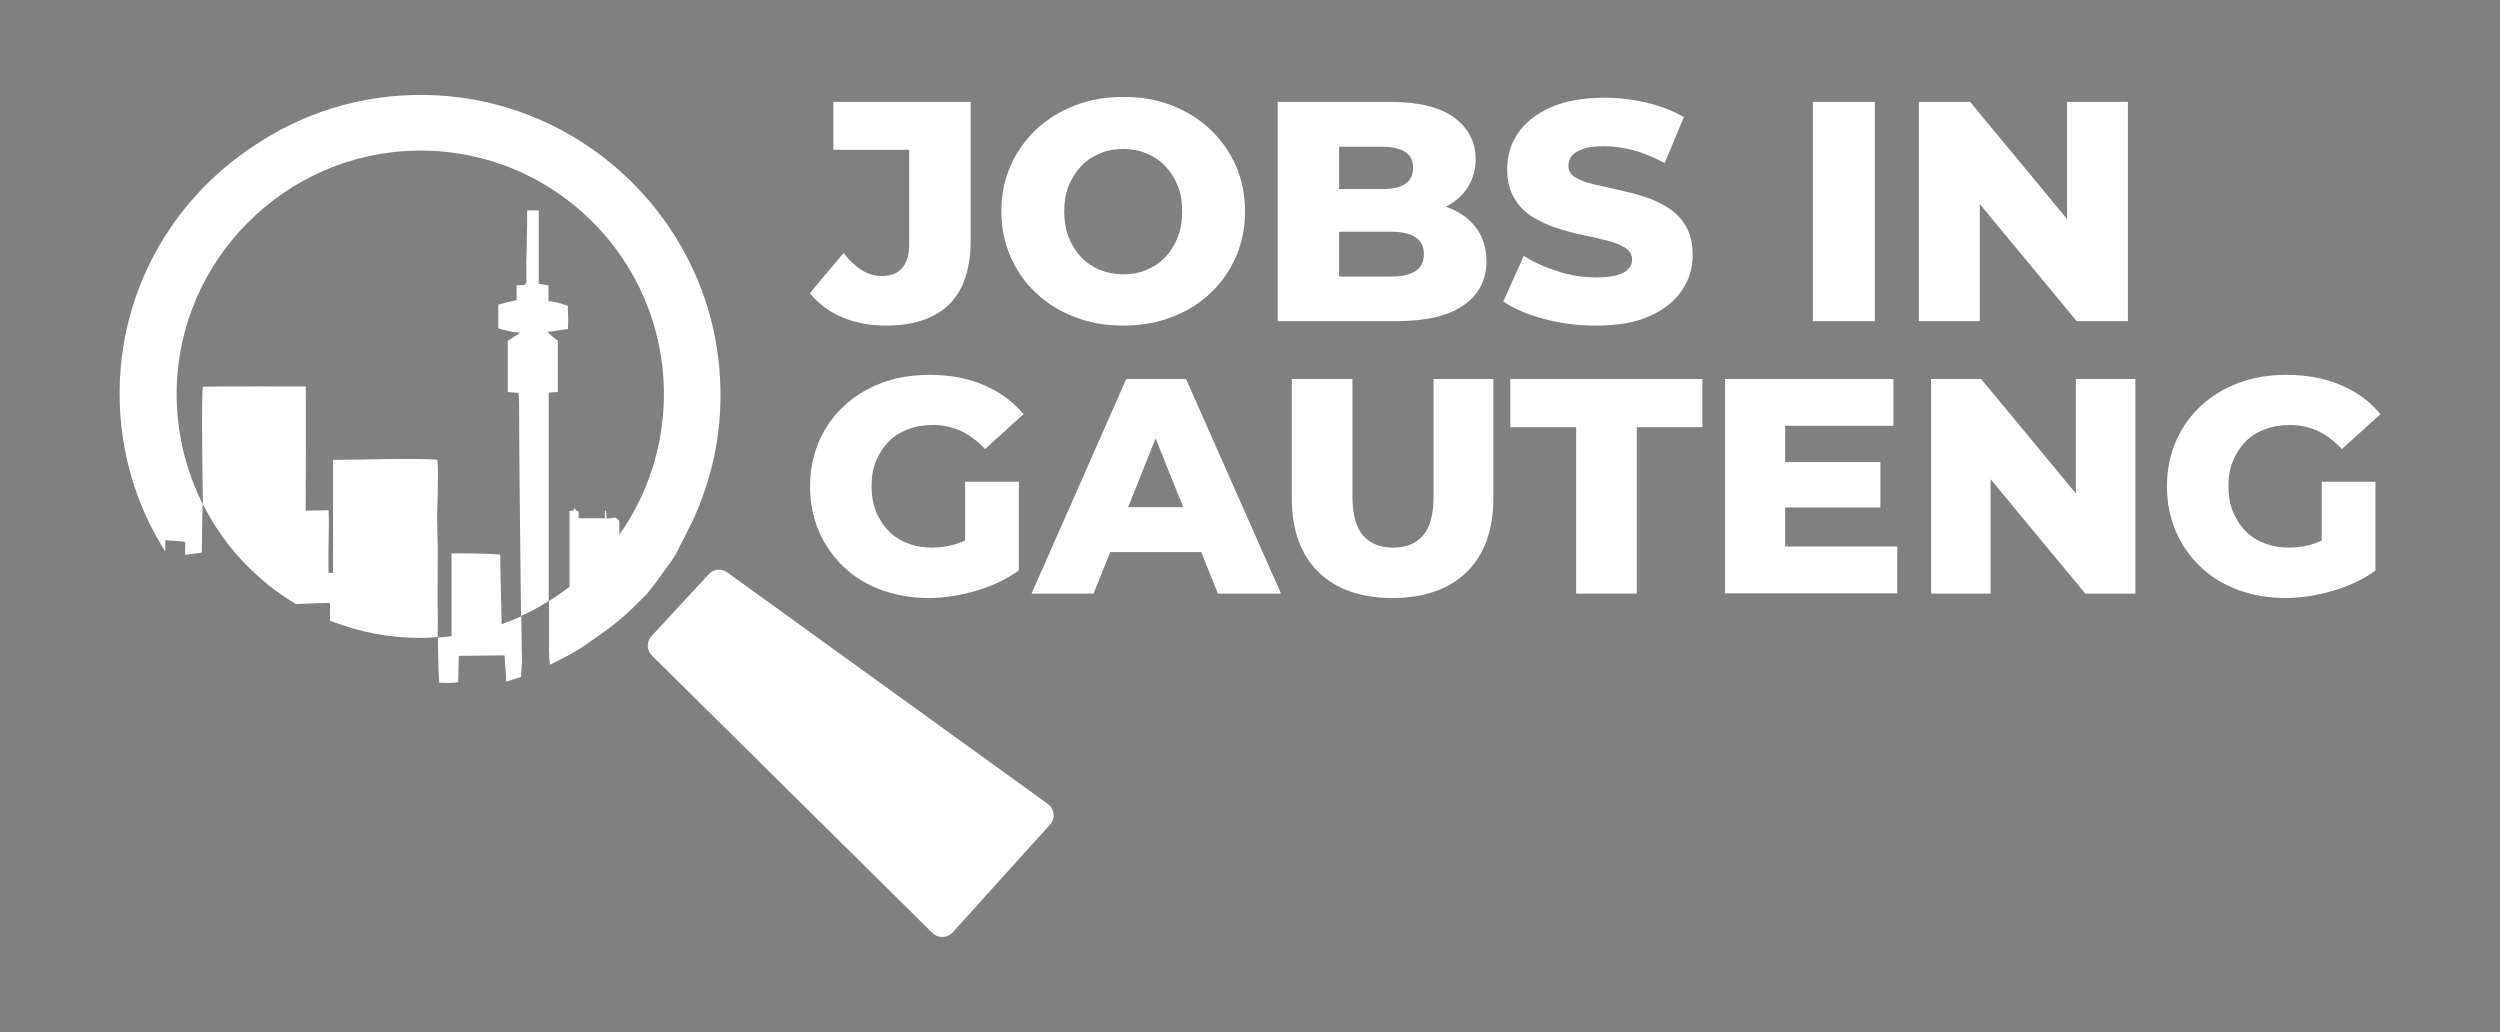
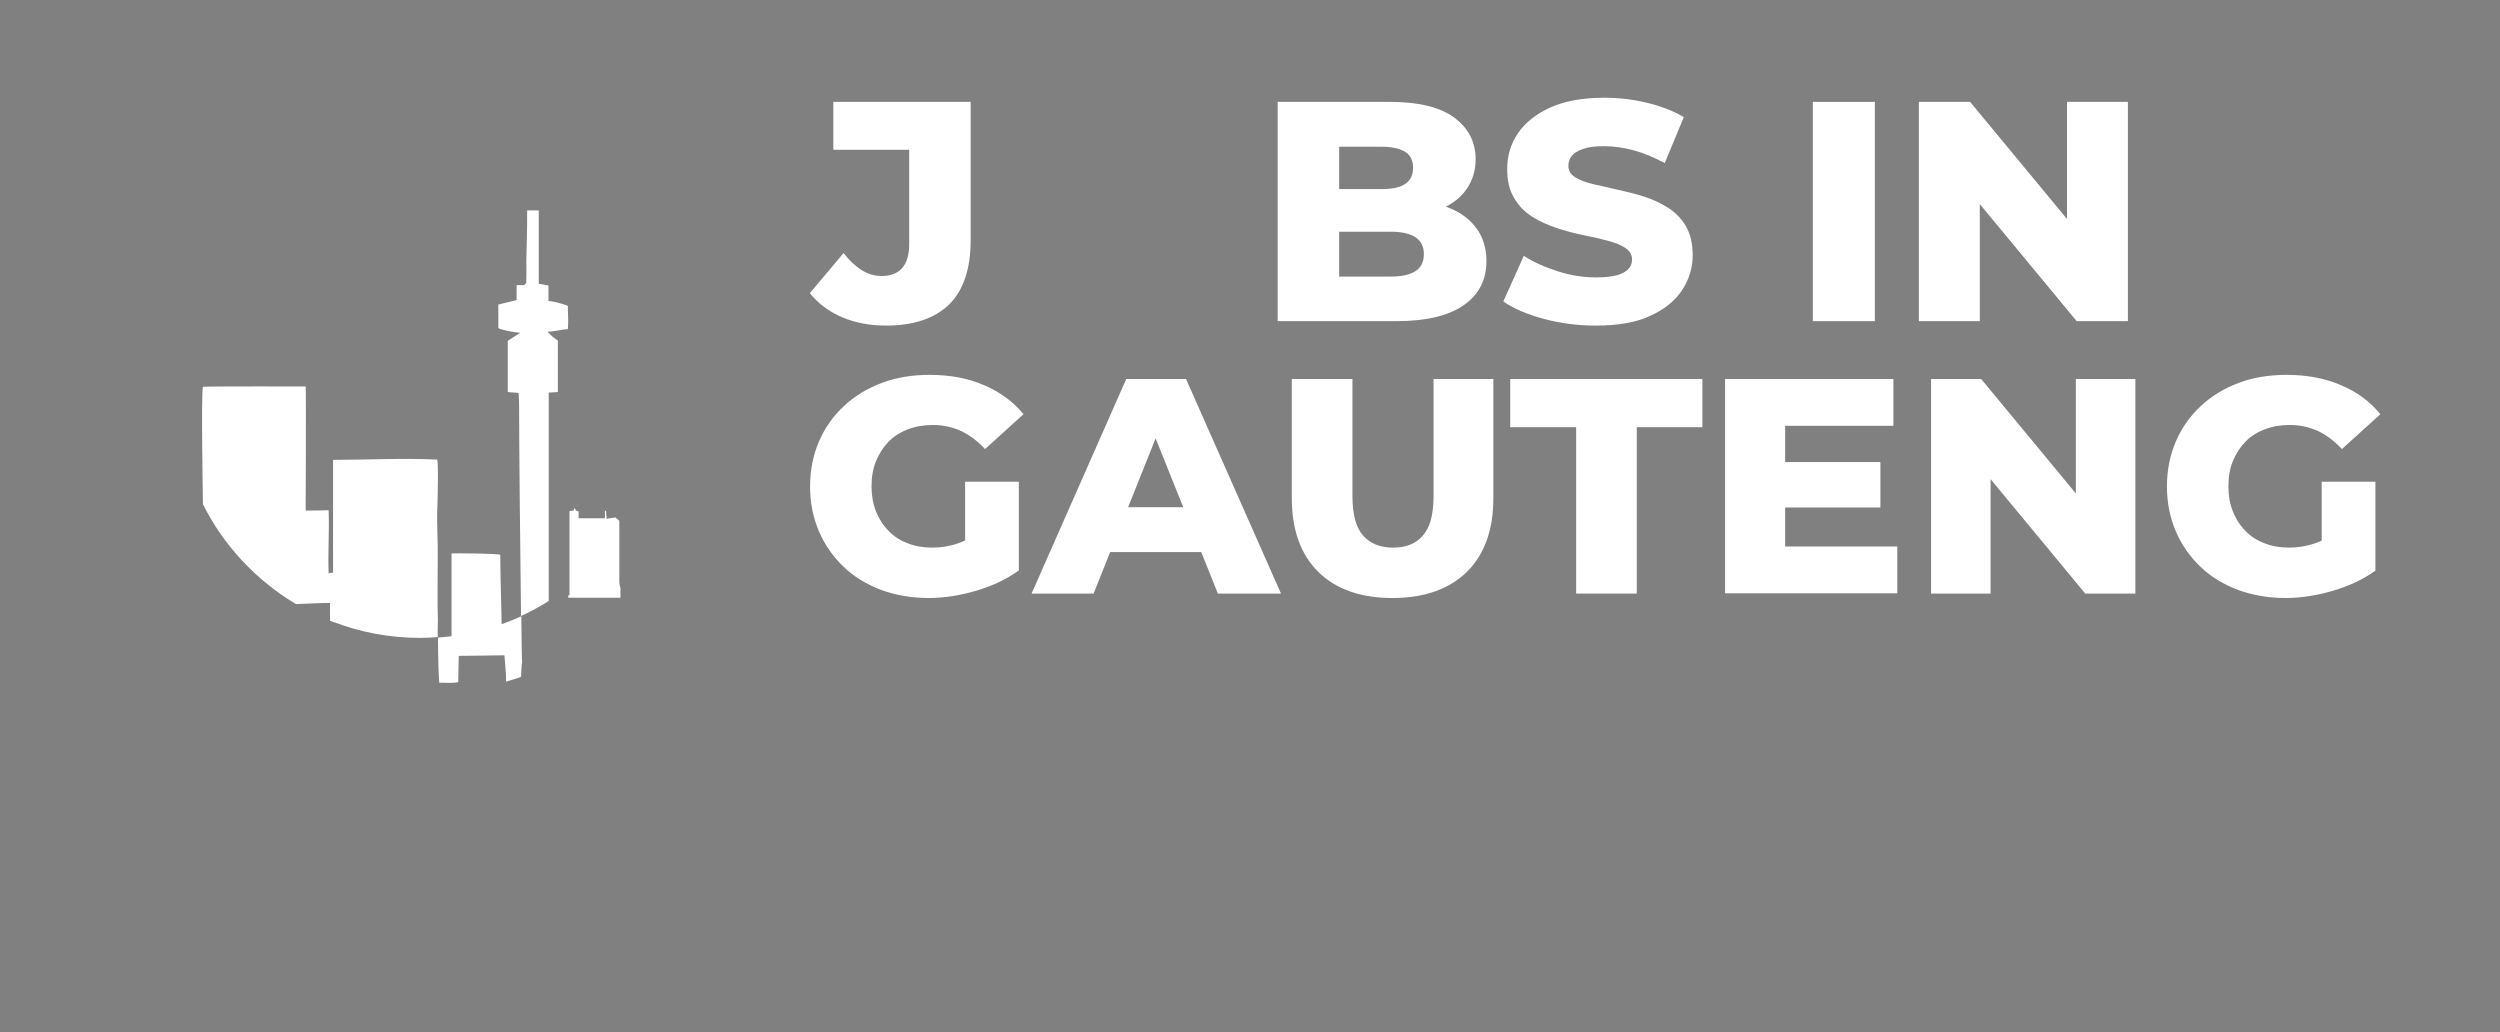
<svg xmlns="http://www.w3.org/2000/svg" version="1.1" id="Layer_1" x="0px" y="0px" viewBox="0 0 903 372.8" style="enable-background:new 0 0 903 372.8;" xml:space="preserve">
  <rect x="0" y="0" width="903" height="372.8" fill="#808080" stroke="none" />
  <style type="text/css">
	.st0{fill:#FFFFFF;}
</style>
  <g>
    <g>
      <g>
        <path class="st0" d="M335.4,216c-6.1,0-11.8-1-17.1-2.9c-5.2-2-9.8-4.7-13.6-8.4c-3.8-3.6-6.8-7.9-8.9-12.8     c-2.1-4.9-3.2-10.3-3.2-16.2s1.1-11.3,3.2-16.2c2.1-4.9,5.1-9.2,9-12.8c3.8-3.6,8.4-6.4,13.7-8.4c5.3-2,11.1-2.9,17.3-2.9     c7.3,0,13.8,1.2,19.6,3.7s10.5,5.9,14.3,10.5l-13.9,12.6c-2.7-2.9-5.5-5-8.6-6.5c-3.1-1.4-6.5-2.2-10.2-2.2     c-3.3,0-6.3,0.5-9.1,1.6c-2.7,1-5.1,2.5-7,4.5c-1.9,2-3.4,4.3-4.5,7c-1.1,2.7-1.6,5.7-1.6,9.1c0,3.2,0.5,6.2,1.6,9     c1.1,2.7,2.6,5.1,4.5,7c1.9,2,4.2,3.5,6.9,4.5c2.7,1.1,5.7,1.6,8.9,1.6s6.4-0.5,9.5-1.6c3.1-1.1,6.2-2.9,9.4-5.5l12.3,15.4     c-4.4,3.2-9.6,5.6-15.4,7.3C346.7,215.1,341,216,335.4,216z M368,206.1l-19.4-2.9V174H368V206.1z" />
        <path class="st0" d="M372.6,214.4l34.2-77.5h21.6l34.3,77.5h-22.8l-26.8-66.8h8.6L395,214.4H372.6z M391.3,199.4l5.6-16.2h37.9     l5.6,16.2H391.3z" />
        <path class="st0" d="M503,216c-11.4,0-20.4-3.1-26.8-9.4c-6.4-6.3-9.6-15.2-9.6-26.7v-43h21.9v42.3c0,6.6,1.3,11.4,3.9,14.3     c2.6,2.9,6.2,4.3,10.8,4.3c4.6,0,8.2-1.4,10.7-4.3c2.6-2.9,3.9-7.6,3.9-14.3v-42.3h21.6v43c0,11.5-3.2,20.4-9.6,26.7     C523.4,212.8,514.5,216,503,216z" />
        <path class="st0" d="M569.3,214.4v-60.1h-23.8v-17.4h69.4v17.4h-23.7v60.1H569.3z" />
        <path class="st0" d="M623.1,214.4v-77.5h60.8v16.9h-39.1v43.6h40.5v16.9H623.1z M643.2,183.3v-16.4h36v16.4L643.2,183.3     L643.2,183.3z" />
        <path class="st0" d="M697.5,214.4v-77.5h18.1l42.7,51.6h-8.5v-51.6h21.5v77.5h-18.1l-42.7-51.6h8.5v51.6H697.5z" />
        <path class="st0" d="M825.5,216c-6.1,0-11.8-1-17.1-2.9c-5.2-2-9.8-4.7-13.6-8.4c-3.8-3.6-6.8-7.9-8.9-12.8     c-2.1-4.9-3.2-10.3-3.2-16.2s1.1-11.3,3.2-16.2c2.1-4.9,5.1-9.2,9-12.8c3.8-3.6,8.4-6.4,13.7-8.4c5.3-2,11.1-2.9,17.3-2.9     c7.3,0,13.8,1.2,19.6,3.7c5.8,2.4,10.5,5.9,14.3,10.5l-13.9,12.6c-2.7-2.9-5.5-5-8.6-6.5c-3.1-1.4-6.5-2.2-10.2-2.2     c-3.3,0-6.3,0.5-9.1,1.6c-2.7,1-5.1,2.5-7,4.5c-1.9,2-3.4,4.3-4.5,7c-1.1,2.7-1.6,5.7-1.6,9.1c0,3.2,0.5,6.2,1.6,9     c1.1,2.7,2.6,5.1,4.5,7c1.9,2,4.2,3.5,6.9,4.5c2.7,1.1,5.7,1.6,8.9,1.6c3.2,0,6.4-0.5,9.5-1.6c3.1-1.1,6.2-2.9,9.4-5.5l12.3,15.4     c-4.4,3.2-9.6,5.6-15.4,7.3C836.8,215.1,831.1,216,825.5,216z M858,206.1l-19.4-2.9V174H858V206.1z" />
      </g>
      <g>
        <path class="st0" d="M320,117.6c-5.8,0-11.1-1-15.8-3c-4.7-2-8.6-4.9-11.7-8.7l12.2-14.5c2.1,2.7,4.3,4.8,6.6,6.2     c2.3,1.4,4.6,2.1,7.1,2.1c6.6,0,10-3.9,10-11.5V54.1H301V36.8h49.6v50c0,10.3-2.6,18.1-7.8,23.2     C337.5,115.1,329.9,117.6,320,117.6z" />
-         <path class="st0" d="M405.7,117.6c-6.3,0-12.2-1-17.5-3.1c-5.4-2-10-4.9-14-8.7c-4-3.7-7-8.1-9.2-13.1c-2.2-5-3.3-10.4-3.3-16.4     c0-6,1.1-11.4,3.3-16.4c2.2-5,5.3-9.3,9.2-13.1c4-3.7,8.6-6.6,14-8.7s11.2-3.1,17.5-3.1c6.4,0,12.3,1,17.6,3.1s9.9,4.9,13.9,8.7     c3.9,3.7,7,8.1,9.2,13.1c2.2,5,3.3,10.5,3.3,16.4c0,6-1.1,11.5-3.3,16.5c-2.2,5-5.3,9.4-9.2,13.1c-3.9,3.7-8.6,6.6-13.9,8.6     C418,116.6,412.1,117.6,405.7,117.6z M405.7,99.1c3,0,5.8-0.5,8.4-1.6c2.6-1.1,4.9-2.6,6.8-4.6s3.4-4.4,4.5-7.2     c1.1-2.8,1.6-5.9,1.6-9.3c0-3.5-0.5-6.6-1.6-9.3c-1.1-2.8-2.6-5.1-4.5-7.1c-1.9-2-4.2-3.5-6.8-4.6c-2.6-1.1-5.4-1.6-8.4-1.6     c-3,0-5.8,0.5-8.4,1.6c-2.6,1.1-4.9,2.6-6.8,4.6c-1.9,2-3.4,4.4-4.5,7.1c-1.1,2.8-1.6,5.9-1.6,9.3c0,3.4,0.5,6.5,1.6,9.3     c1.1,2.8,2.6,5.2,4.5,7.2c1.9,2,4.2,3.5,6.8,4.6C399.9,98.5,402.7,99.1,405.7,99.1z" />
        <path class="st0" d="M461.5,116V36.8H502c10.4,0,18.2,1.9,23.3,5.7c5.1,3.8,7.7,8.8,7.7,15c0,4.1-1.1,7.6-3.2,10.7     c-2.1,3.1-5.2,5.5-9.1,7.2c-3.9,1.8-8.5,2.7-13.9,2.7l2.3-5.4c5.6,0,10.4,0.8,14.6,2.5c4.2,1.7,7.4,4.2,9.7,7.4     c2.3,3.2,3.5,7.1,3.5,11.7c0,6.9-2.8,12.2-8.3,16s-13.6,5.7-24.3,5.7L461.5,116L461.5,116z M483.7,99.9h18.8c3.9,0,6.8-0.7,8.8-2     c2-1.3,3-3.3,3-6.1s-1-4.7-3-6.1c-2-1.3-4.9-2-8.8-2h-20.4V68.3h17c3.8,0,6.6-0.6,8.5-1.9c1.9-1.3,2.8-3.2,2.8-5.8     c0-2.6-0.9-4.5-2.8-5.7c-1.9-1.2-4.7-1.9-8.5-1.9h-15.4V99.9z" />
        <path class="st0" d="M576.4,117.6c-6.5,0-12.7-0.8-18.7-2.4c-6-1.6-10.9-3.7-14.7-6.3l7.4-16.5c3.5,2.3,7.6,4.1,12.3,5.6     c4.6,1.5,9.3,2.2,13.9,2.2c3.1,0,5.6-0.3,7.5-0.8c1.9-0.6,3.3-1.3,4.1-2.3c0.9-0.9,1.3-2.1,1.3-3.3c0-1.8-0.8-3.2-2.5-4.3     c-1.7-1.1-3.8-1.9-6.5-2.6c-2.6-0.7-5.6-1.4-8.8-2c-3.2-0.7-6.4-1.5-9.6-2.6c-3.2-1.1-6.1-2.4-8.8-4.1c-2.6-1.7-4.8-3.9-6.4-6.7     c-1.7-2.8-2.5-6.2-2.5-10.5c0-4.8,1.3-9.1,3.9-12.9s6.5-6.9,11.7-9.3c5.2-2.3,11.7-3.5,19.5-3.5c5.2,0,10.3,0.6,15.3,1.8     c5,1.2,9.5,2.9,13.4,5.2l-6.9,16.6c-3.8-2-7.5-3.6-11.2-4.6c-3.7-1-7.3-1.5-10.8-1.5c-3.1,0-5.6,0.3-7.5,1     c-1.9,0.6-3.2,1.5-4.1,2.5c-0.8,1.1-1.2,2.3-1.2,3.6c0,1.7,0.8,3.1,2.4,4.1c1.6,1,3.8,1.9,6.5,2.5c2.7,0.6,5.6,1.3,8.8,2     c3.2,0.7,6.4,1.5,9.6,2.5c3.2,1,6.1,2.4,8.8,4.1c2.6,1.7,4.8,3.9,6.4,6.7c1.6,2.8,2.4,6.2,2.4,10.4c0,4.6-1.3,8.8-3.9,12.7     c-2.6,3.9-6.5,7-11.7,9.3C590.8,116.5,584.3,117.6,576.4,117.6z" />
        <path class="st0" d="M654.8,116V36.8h22.4V116H654.8z" />
        <path class="st0" d="M693.1,116V36.8h18.5l43.7,52.8h-8.7V36.8h22V116h-18.5l-43.7-52.8h8.7V116H693.1z" />
      </g>
    </g>
    <g>
      <path class="st0" d="M205.2,215.1c0.2,0,0.3-0.1,0.5-0.1v-30.4c0.6-0.1,1.1-0.1,1.5-0.2c0.1-0.3,0.2-0.6,0.4-1    c0.2,0.5,0.3,0.7,0.4,1c0.3,0.1,0.6,0.2,1,0.3v2.5h9.5c0-0.9,0-1.8,0-2.7c0.1,0,0.2,0,0.4,0c0.1,0.9,0.1,1.8,0.2,2.9    c1.2-0.2,2.3-0.4,3.2-0.5c0.5,0.4,0.9,0.8,1.4,1.2c0,7.2,0,14.6,0,22c0,0.8,0.2,1.6,0.4,2.4l0,3.4h-2.9h-15.9L205.2,215.1    L205.2,215.1z" />
      <path class="st0" d="M162.6,230.5c0.2,0,0.3-0.1,0.5-0.1v-30.5c0.6-0.1,17,0,17.6,0.5c0,7.3,0.4,17.7,0.5,25.1    c0,0.8,0.4,5.8,0.4,5.8h-3h-16V230.5z" />
-       <path class="st0" d="M378.5,290.4l-115.9-83.7c-2.1-1.5-4.9-1.2-6.6,0.7l-20.7,22.4c-1.8,2-1.8,5.1,0.2,7l101.3,100.2    c2,2,5.4,1.9,7.3-0.2l35.2-39C381.3,295.7,380.9,292.2,378.5,290.4z" />
      <path class="st0" d="M158.8,246.6c1.3-0.1,4.2,0.3,6.7-0.2l0.2-9.5c0,0,15.8-0.2,16.5-0.2c0.1,1.8,0.7,7.2,0.6,9.5    c1.8-0.5,3.6-1.1,5.4-1.7c0.1-2.1,0.2-4.9,0.4-5.2c-0.1-0.4-0.2-7.1-0.3-16.7c-9.3,4.2-19.4,6.9-30.1,7.7    C158.2,236.4,158.5,248.3,158.8,246.6z" />
-       <path class="st0" d="M249.9,188.7c7-14.8,10.8-31.4,10.3-48.9c-1.4-58-49-104.9-107-105.5C130,34,108.5,41.1,90.8,53.3    c-28.7,19.2-47.6,51.8-47.6,88.9c0,20.9,6,40.5,16.5,57v-4.1c2.1,0.3,4.4,0.1,7.2,0.7c0.1,0.1-0.2,3.9,0,4.6    c2.4-0.3,3.3-0.4,6-0.8c0-0.6,0.2-16.6,0.3-17.6c-6.1-12.1-9.5-25.9-9.4-40.4C64.2,94,103,55.1,150.6,54.4    c49.2-0.7,89.2,39,89.2,88c0,31.5-16.6,59.2-41.5,74.7c0,5.8,0,11.5,0,17.3c0,1.9,0.1,3.8,0.3,5.7c4.8-2.3,9.5-4.7,13.8-7.8    c2.8-2.1,7-4.7,10.9-8c3.4-2.8,6.8-6.2,9.2-8.6c1.7-1.6,2-2.4,3.8-4.5l6.6-9.1c0.4-0.6,0.7-1.1,1.2-1.9L249.9,188.7z" />
      <path class="st0" d="M158.1,226.7c0.1-1.8,0.1-3.7,0-5.5c-0.1-1.7,0-15.7,0-18c0-2,0-4.1,0-6.1c0-2.1-0.3-9.1-0.2-11.9    c0-0.1,0.2-4.7,0.2-6.8s0.3-10.7-0.2-12.4c-12.7-0.6-25.3,0.1-37.6,0.1c0,13.7,0,27.3,0,40.8c0.1,0,0.2,0,0.3,0v17.8    c9.7,3.7,20.2,5.7,31.1,5.7c2.2,0,4.3-0.1,6.4-0.3C158.1,228.4,158.1,227,158.1,226.7z" />
      <path class="st0" d="M198.2,144.6c0-0.9,0-1.9,0-2.8c1.4-0.1,2.3-0.1,3.3-0.2V123c-0.8-0.4-3.1-2.3-3.7-3.2c2.4,0,5.4-0.9,7.3-0.9    c0.3-3,0-5.5,0-8.4c-2.3-1-6.3-1.9-7-1.7v-5.7c-1.2-0.2-2.3-0.4-3.5-0.6V76h-4.2c0.1,5.7-0.3,17.8-0.3,18.6c0.1,2.5,0,5,0,7.5    c0,0.1-0.5,0.7-0.8,0.9h-2.7v5.4c-2.4,0.6-4.7,1.1-6.6,1.6v8.5c0.6,0.5,5,1.5,7.9,1.7c-2.2,1.4-3.4,2.2-4.5,2.9v18.5    c1,0.1,1.9,0.2,3.9,0.3c0.2,2.7,0.2,3.2,0.2,4.7c0,13.1,0.4,52.9,0.7,75.9c3.5-1.6,6.8-3.4,10-5.4    C198.2,193,198.2,168.8,198.2,144.6z" />
      <path class="st0" d="M106.9,218.2c4.6-0.2,11.3-0.5,12.3-0.4c0,2.1,0,4.3,0,6.4c0.4,0.2,1.2,0.5,1.6,0.6c0-5.9,0-12,0-17.9    c-0.6-0.1-1.6,0-2.1,0.2c-0.3-7.9,0.3-15.1,0-22.8c-2.2,0.1-5.6,0.1-8.3,0.1c0,2.4,0.2-44.1,0-44.8c0,0-32.9-0.1-37.1,0.1    c-0.7,2.1,0,41.4,0,42.4C80.7,197,92.5,209.6,106.9,218.2z" />
    </g>
  </g>
  <g>
    <path d="M415.3-321.6c0.1,0,0.3,0,0.4-0.1v-26c0.5-0.1,0.9-0.1,1.2-0.2c0.1-0.3,0.2-0.5,0.3-0.9c0.2,0.4,0.3,0.6,0.4,0.9   c0.3,0.1,0.5,0.2,0.8,0.2v2.1h8.1c0-0.8,0-1.5,0-2.3c0.1,0,0.2,0,0.3,0c0.1,0.8,0.1,1.6,0.2,2.5c1.1-0.2,2-0.3,2.7-0.4   c0.4,0.3,0.8,0.6,1.2,1c0,6.2,0,12.5,0,18.9c0,0.7,0.2,1.4,0.3,2.1l0,2.9h-2.5h-13.6L415.3-321.6L415.3-321.6z" />
    <path d="M378.7-308.4c0.1,0,0.3,0,0.4-0.1v-26.1c0.5-0.1,14.6,0,15.1,0.4c0,6.2,0.4,15.1,0.4,21.5c0,0.7,0.3,5,0.3,5h-2.5h-13.7   V-308.4z" />
    <path d="M563.8-257l-99.3-71.7c-1.8-1.3-4.2-1-5.7,0.6l-17.7,19.2c-1.6,1.7-1.5,4.4,0.1,6l86.8,85.9c1.7,1.7,4.6,1.7,6.2-0.2   l30.2-33.4C566.2-252.5,565.9-255.5,563.8-257z" />
    <path d="M375.5-294.6c1.2-0.1,3.6,0.3,5.8-0.2l0.2-8.2c0,0,13.5-0.2,14.1-0.2c0.1,1.6,0.6,6.2,0.5,8.2c1.6-0.5,3.1-0.9,4.6-1.5   c0.1-1.8,0.2-4.2,0.4-4.4c-0.1-0.4-0.2-6.1-0.3-14.4c-8,3.6-16.7,5.9-25.8,6.6C375-303.3,375.2-293.1,375.5-294.6z" />
    <path d="M453.6-344.2c6-12.7,9.2-26.9,8.9-41.9c-1.2-49.7-42-89.9-91.7-90.4c-19.9-0.2-38.4,5.9-53.5,16.4   c-24.6,16.4-40.8,44.4-40.8,76.2c0,18,5.2,34.7,14.1,48.8v-3.5c1.8,0.2,3.7,0.1,6.2,0.6c0.1,0.1-0.2,3.4,0,4   c2.1-0.3,2.8-0.4,5.2-0.7c0-0.5,0.2-14.2,0.2-15.1c-5.3-10.4-8.2-22.2-8.1-34.7c0.4-40.8,33.6-74.2,74.4-74.7   c42.1-0.6,76.5,33.4,76.5,75.4c0,27-14.2,50.7-35.6,64c0,4.9,0,9.9,0,14.8c0,1.6,0.1,3.2,0.2,4.9c4.1-2,8.2-4,11.8-6.7   c2.4-1.8,6-4,9.4-6.8c2.9-2.4,5.8-5.3,7.9-7.4c1.4-1.4,1.7-2,3.3-3.9l5.6-7.8c0.4-0.5,0.6-1,1-1.7L453.6-344.2z" />
    <path d="M374.9-311.7c0-1.6,0.1-3.1,0-4.7c-0.1-1.5,0-13.4,0-15.4c0-1.7,0-3.5,0-5.2c0-1.8-0.2-7.8-0.1-10.2c0-0.1,0.1-4,0.1-5.9   c0-1.9,0.2-9.2-0.2-10.7c-10.9-0.5-21.7,0.1-32.2,0.1c0,11.7,0,23.4,0,35c0.1,0,0.1,0,0.2,0v15.2c8.3,3.1,17.3,4.9,26.7,4.9   c1.9,0,3.7-0.1,5.5-0.2C374.9-310.2,374.9-311.4,374.9-311.7z" />
-     <path d="M409.3-382c0-0.8,0-1.6,0-2.4c1.2-0.1,2-0.1,2.8-0.1v-16c-0.6-0.4-2.6-1.9-3.2-2.7c2,0,4.6-0.8,6.2-0.8   c0.3-2.6,0-4.7,0-7.2c-2-0.8-5.4-1.7-6-1.4v-4.9c-1.1-0.2-2-0.3-3-0.5v-22.7h-3.6c0.1,4.9-0.2,15.2-0.2,16c0.1,2.1,0,4.3,0,6.4   c0,0.1-0.4,0.6-0.7,0.8h-2.3v4.6c-2.1,0.5-4,1-5.7,1.4v7.3c0.5,0.5,4.3,1.3,6.8,1.4c-1.9,1.2-2.9,1.9-3.9,2.5v15.9   c0.9,0.1,1.7,0.1,3.4,0.3c0.1,2.4,0.1,2.7,0.1,4c0,11.2,0.3,45.4,0.6,65c3-1.4,5.8-2.9,8.5-4.6C409.3-340.6,409.3-361.3,409.3-382z   " />
    <path d="M331-319c3.9-0.2,9.7-0.4,10.5-0.4c0,1.8,0,3.7,0,5.5c0.3,0.1,1,0.4,1.3,0.5c0-5.1,0-10.3,0-15.4c-0.5,0-1.3,0-1.8,0.2   c-0.2-6.8,0.2-12.9,0-19.6c-1.9,0.1-4.8,0.1-7.1,0.1c0,2.1,0.2-37.8,0-38.4c0,0-28.2-0.1-31.8,0.1c-0.6,1.8,0,35.5,0,36.4   C308.6-337.1,318.7-326.3,331-319z" />
  </g>
</svg>